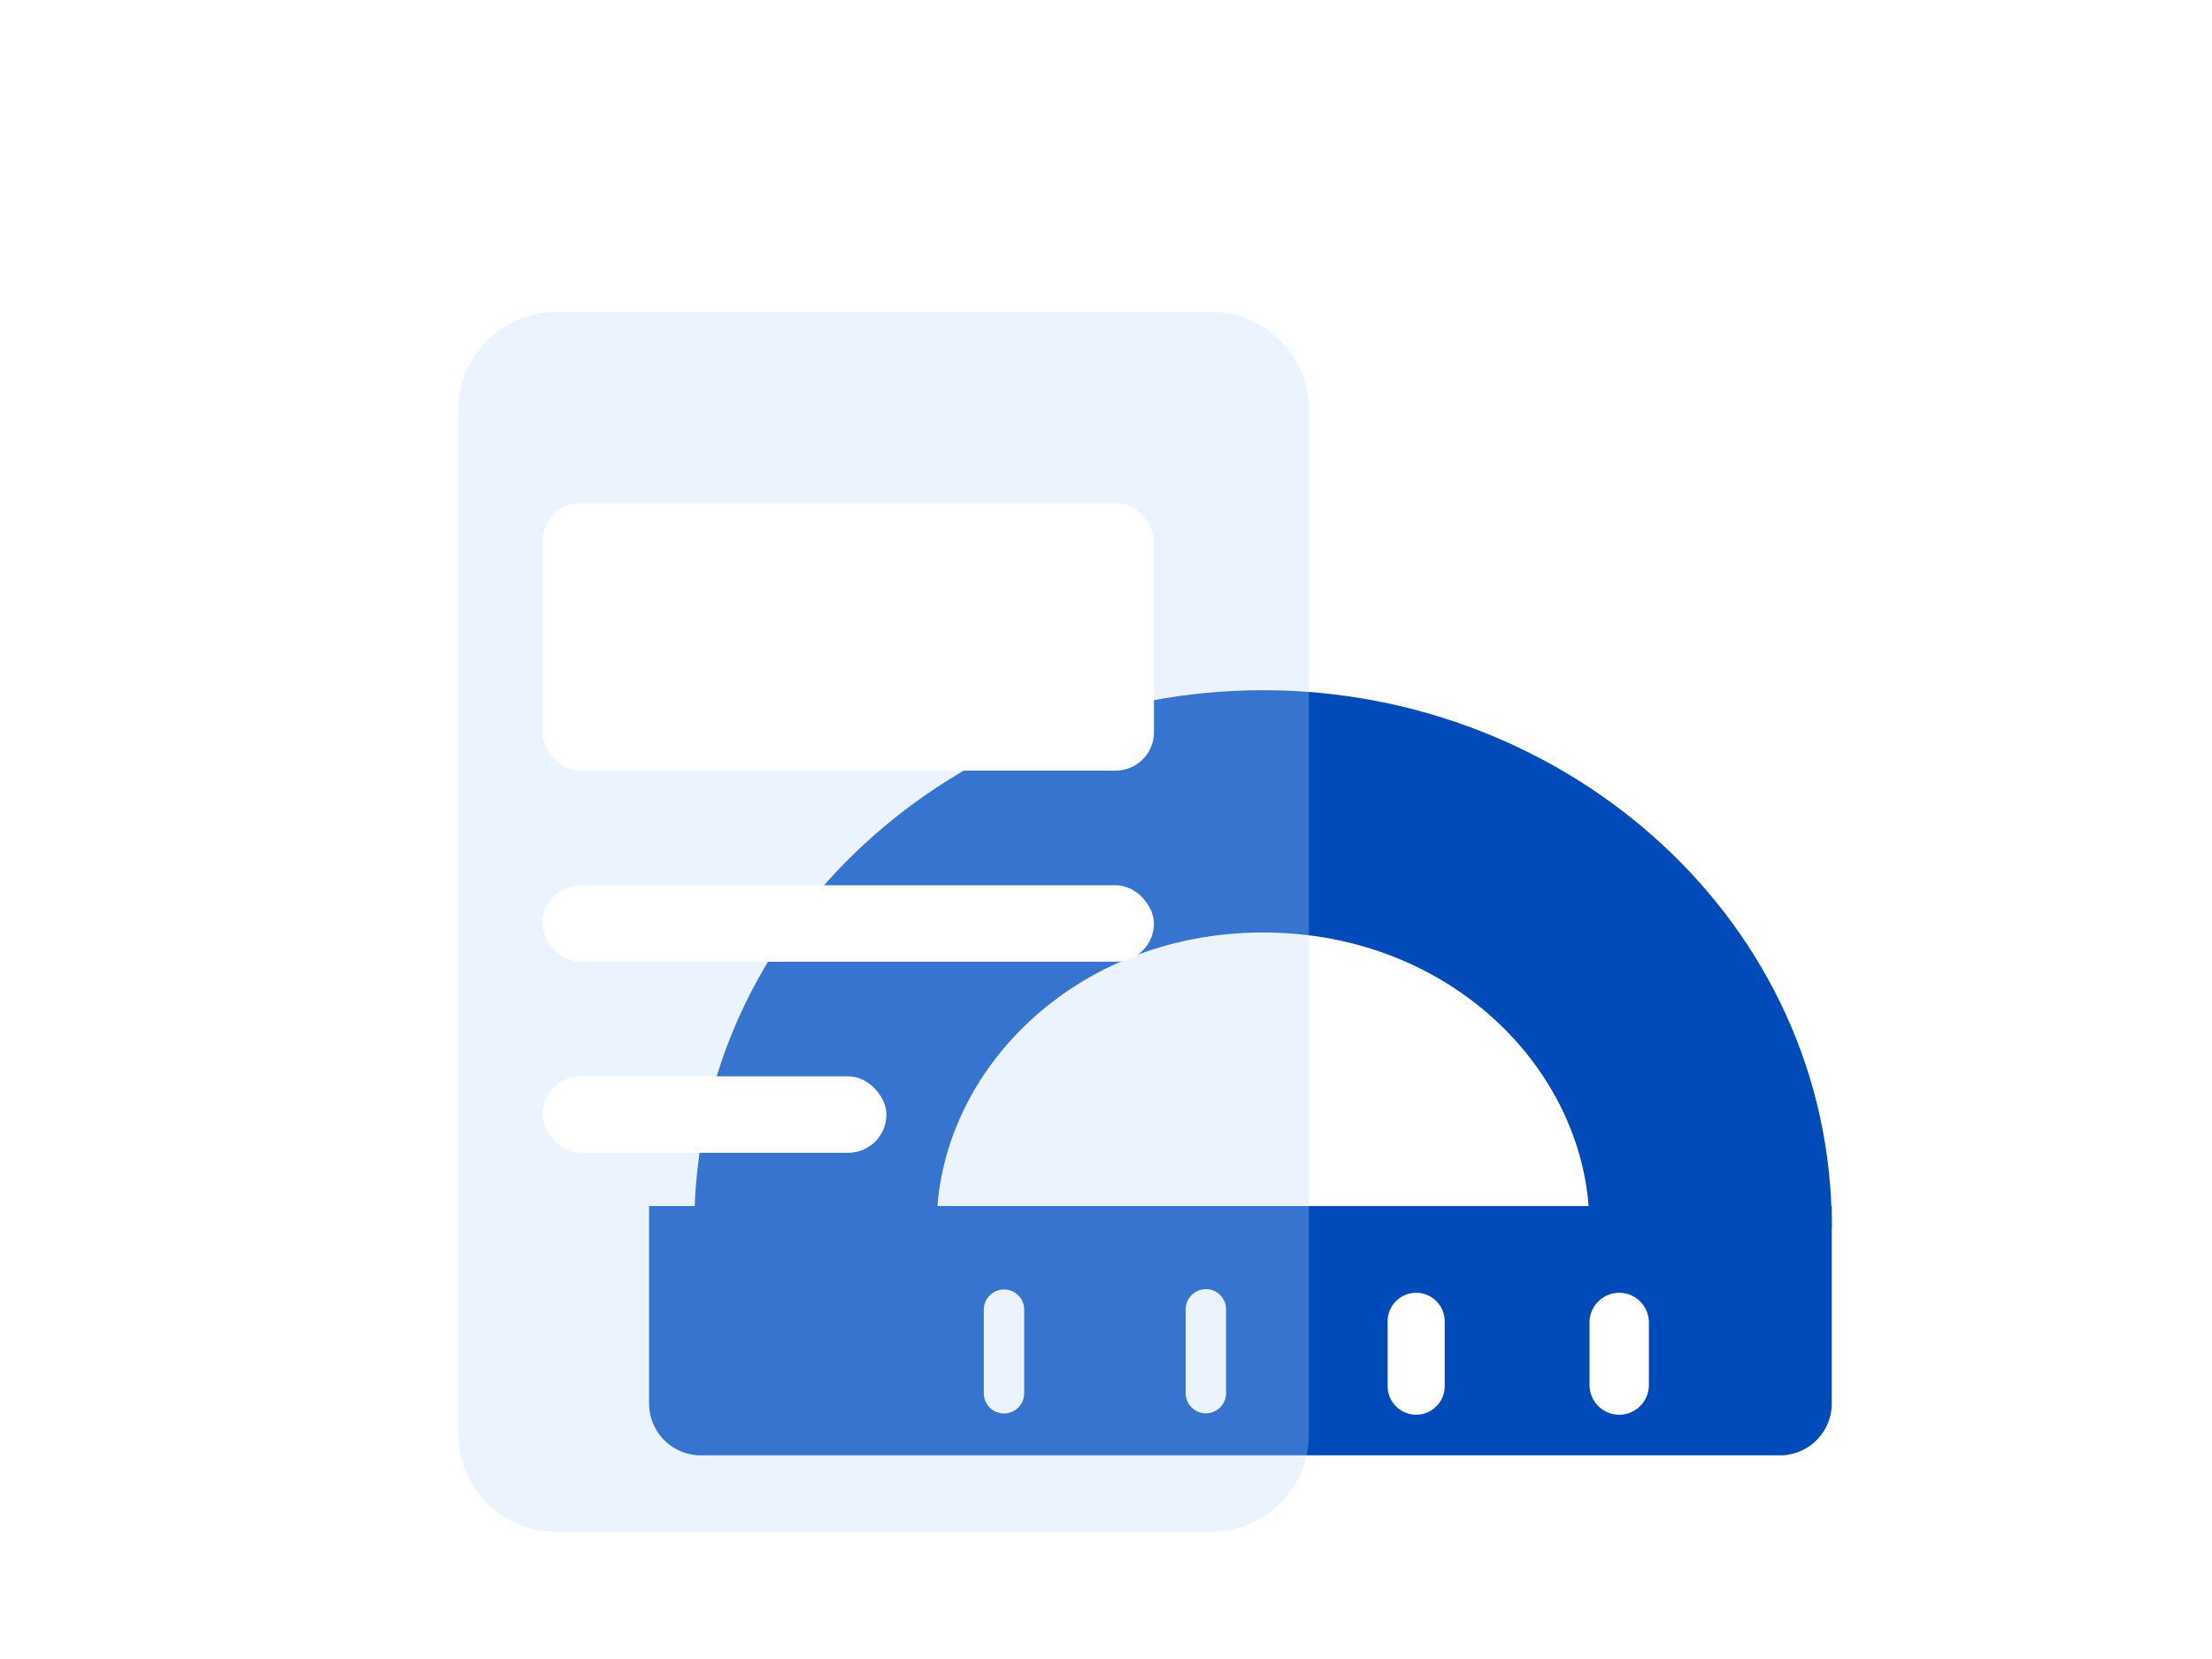
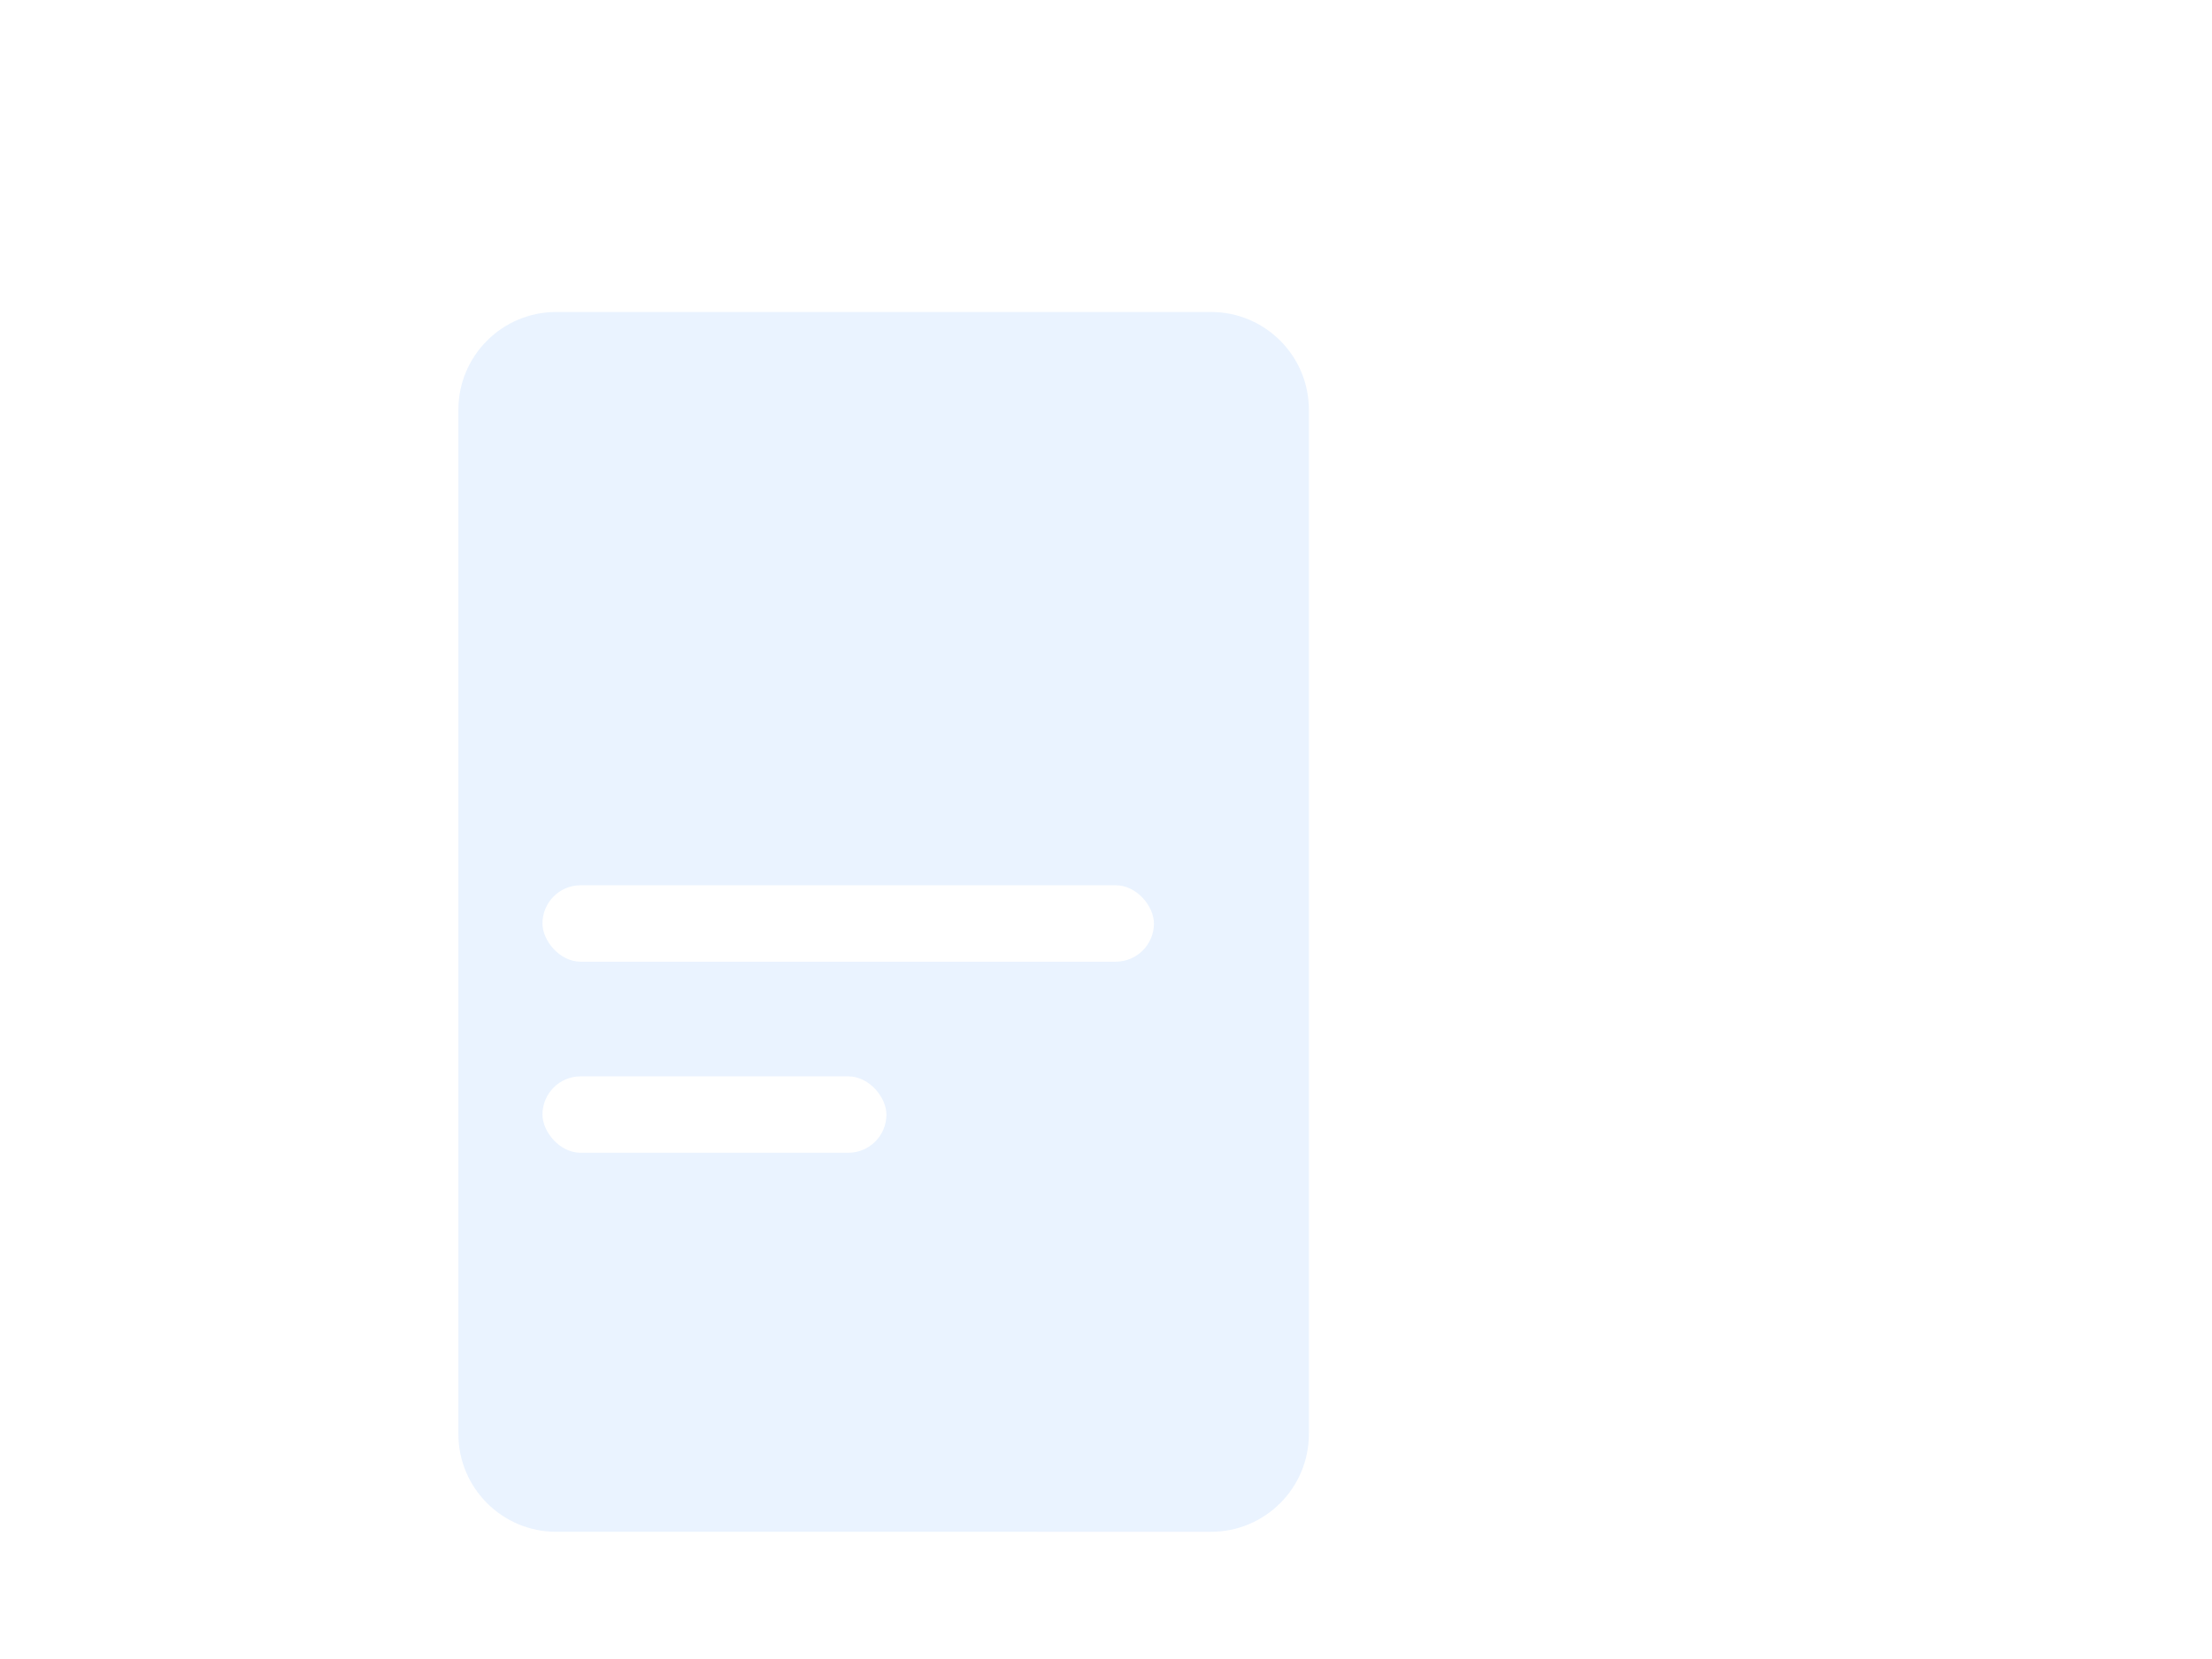
<svg xmlns="http://www.w3.org/2000/svg" viewBox="0 0 400 300" fill="none">
-   <path fill-rule="evenodd" clip-rule="evenodd" d="M228.396 168.623c-34.168 0-59.033 25.337-59.033 53.225h-43.815c0-55.101 47.612-97.04 102.848-97.04 55.237 0 102.849 41.939 102.849 97.04H287.43c0-27.888-24.865-53.225-59.034-53.225Z" fill="#004ABA" />
-   <path fill-rule="evenodd" clip-rule="evenodd" d="M117.376 218.094h213.866v35.704a9.375 9.375 0 0 1-9.375 9.375H126.751a9.375 9.375 0 0 1-9.375-9.375v-35.704Zm60.528 18.675a3.652 3.652 0 0 1 7.303 0v15.238a3.652 3.652 0 0 1-7.303 0v-15.238Zm40.159-3.651a3.652 3.652 0 0 0-3.651 3.651v15.238a3.652 3.652 0 0 0 7.302 0v-15.238a3.65 3.65 0 0 0-3.651-3.651Zm32.862 5.823a5.162 5.162 0 1 1 10.324 0v11.721a5.162 5.162 0 1 1-10.324 0v-11.721Zm41.88-5.162a5.367 5.367 0 0 0-5.367 5.367v11.311a5.367 5.367 0 0 0 10.735 0v-11.311a5.368 5.368 0 0 0-5.368-5.367Z" fill="#004ABA" />
  <g filter="url(#a)">
    <path d="M77.36 60.291c0-9.773 7.923-17.696 17.696-17.696h118.408c9.773 0 17.696 7.923 17.696 17.696v185.188c0 9.774-7.923 17.696-17.696 17.696H95.056c-9.773 0-17.696-7.922-17.696-17.696V60.291Z" fill="#B7D5FF" fill-opacity=".3" />
  </g>
  <g filter="url(#b)">
    <rect x="98.095" y="153.171" width="110.575" height="13.822" rx="6.911" fill="#fff" />
  </g>
  <g filter="url(#c)">
    <rect x="98.095" y="187.726" width="62.198" height="13.822" rx="6.911" fill="#fff" />
  </g>
  <g filter="url(#d)">
-     <rect x="98.095" y="84.061" width="110.575" height="48.376" rx="6.911" fill="#fff" />
-   </g>
+     </g>
  <defs>
    <filter id="a" x="42.806" y="8.041" width="222.909" height="289.689" filterUnits="userSpaceOnUse" color-interpolation-filters="sRGB">
      <feFlood flood-opacity="0" result="BackgroundImageFix" />
      <feGaussianBlur in="BackgroundImage" stdDeviation="17.277" />
      <feComposite in2="SourceAlpha" operator="in" result="effect1_backgroundBlur_35_2167" />
      <feBlend in="SourceGraphic" in2="effect1_backgroundBlur_35_2167" result="shape" />
      <feColorMatrix in="SourceAlpha" values="0 0 0 0 0 0 0 0 0 0 0 0 0 0 0 0 0 0 127 0" result="hardAlpha" />
      <feOffset dx="5.529" dy="13.822" />
      <feGaussianBlur stdDeviation="9.117" />
      <feComposite in2="hardAlpha" operator="arithmetic" k2="-1" k3="1" />
      <feColorMatrix values="0 0 0 0 1 0 0 0 0 1 0 0 0 0 1 0 0 0 0.25 0" />
      <feBlend in2="shape" result="effect2_innerShadow_35_2167" />
      <feColorMatrix in="SourceAlpha" values="0 0 0 0 0 0 0 0 0 0 0 0 0 0 0 0 0 0 127 0" result="hardAlpha" />
      <feOffset dy="3.455" />
      <feGaussianBlur stdDeviation="3.455" />
      <feComposite in2="hardAlpha" operator="arithmetic" k2="-1" k3="1" />
      <feColorMatrix values="0 0 0 0 1 0 0 0 0 1 0 0 0 0 1 0 0 0 0.2 0" />
      <feBlend in2="effect2_innerShadow_35_2167" result="effect3_innerShadow_35_2167" />
      <feColorMatrix in="SourceAlpha" values="0 0 0 0 0 0 0 0 0 0 0 0 0 0 0 0 0 0 127 0" result="hardAlpha" />
      <feOffset dy="-3.455" />
      <feGaussianBlur stdDeviation="3.455" />
      <feComposite in2="hardAlpha" operator="arithmetic" k2="-1" k3="1" />
      <feColorMatrix values="0 0 0 0 0.104 0 0 0 0 0.528 0 0 0 0 0.921 0 0 0 0.16 0" />
      <feBlend in2="effect3_innerShadow_35_2167" result="effect4_innerShadow_35_2167" />
    </filter>
    <filter id="b" x="77.362" y="139.349" width="152.04" height="55.287" filterUnits="userSpaceOnUse" color-interpolation-filters="sRGB">
      <feFlood flood-opacity="0" result="BackgroundImageFix" />
      <feColorMatrix in="SourceAlpha" values="0 0 0 0 0 0 0 0 0 0 0 0 0 0 0 0 0 0 127 0" result="hardAlpha" />
      <feOffset dy="6.911" />
      <feGaussianBlur stdDeviation="10.366" />
      <feColorMatrix values="0 0 0 0 0.184 0 0 0 0 0.608 0 0 0 0 1 0 0 0 0.4 0" />
      <feBlend in2="BackgroundImageFix" result="effect1_dropShadow_35_2167" />
      <feBlend in="SourceGraphic" in2="effect1_dropShadow_35_2167" result="shape" />
    </filter>
    <filter id="c" x="77.362" y="173.904" width="103.664" height="55.287" filterUnits="userSpaceOnUse" color-interpolation-filters="sRGB">
      <feFlood flood-opacity="0" result="BackgroundImageFix" />
      <feColorMatrix in="SourceAlpha" values="0 0 0 0 0 0 0 0 0 0 0 0 0 0 0 0 0 0 127 0" result="hardAlpha" />
      <feOffset dy="6.911" />
      <feGaussianBlur stdDeviation="10.366" />
      <feColorMatrix values="0 0 0 0 0.184 0 0 0 0 0.608 0 0 0 0 1 0 0 0 0.4 0" />
      <feBlend in2="BackgroundImageFix" result="effect1_dropShadow_35_2167" />
      <feBlend in="SourceGraphic" in2="effect1_dropShadow_35_2167" result="shape" />
    </filter>
    <filter id="d" x="77.362" y="70.239" width="152.04" height="89.842" filterUnits="userSpaceOnUse" color-interpolation-filters="sRGB">
      <feFlood flood-opacity="0" result="BackgroundImageFix" />
      <feColorMatrix in="SourceAlpha" values="0 0 0 0 0 0 0 0 0 0 0 0 0 0 0 0 0 0 127 0" result="hardAlpha" />
      <feOffset dy="6.911" />
      <feGaussianBlur stdDeviation="10.366" />
      <feColorMatrix values="0 0 0 0 0.184 0 0 0 0 0.608 0 0 0 0 1 0 0 0 0.4 0" />
      <feBlend in2="BackgroundImageFix" result="effect1_dropShadow_35_2167" />
      <feBlend in="SourceGraphic" in2="effect1_dropShadow_35_2167" result="shape" />
    </filter>
  </defs>
</svg>